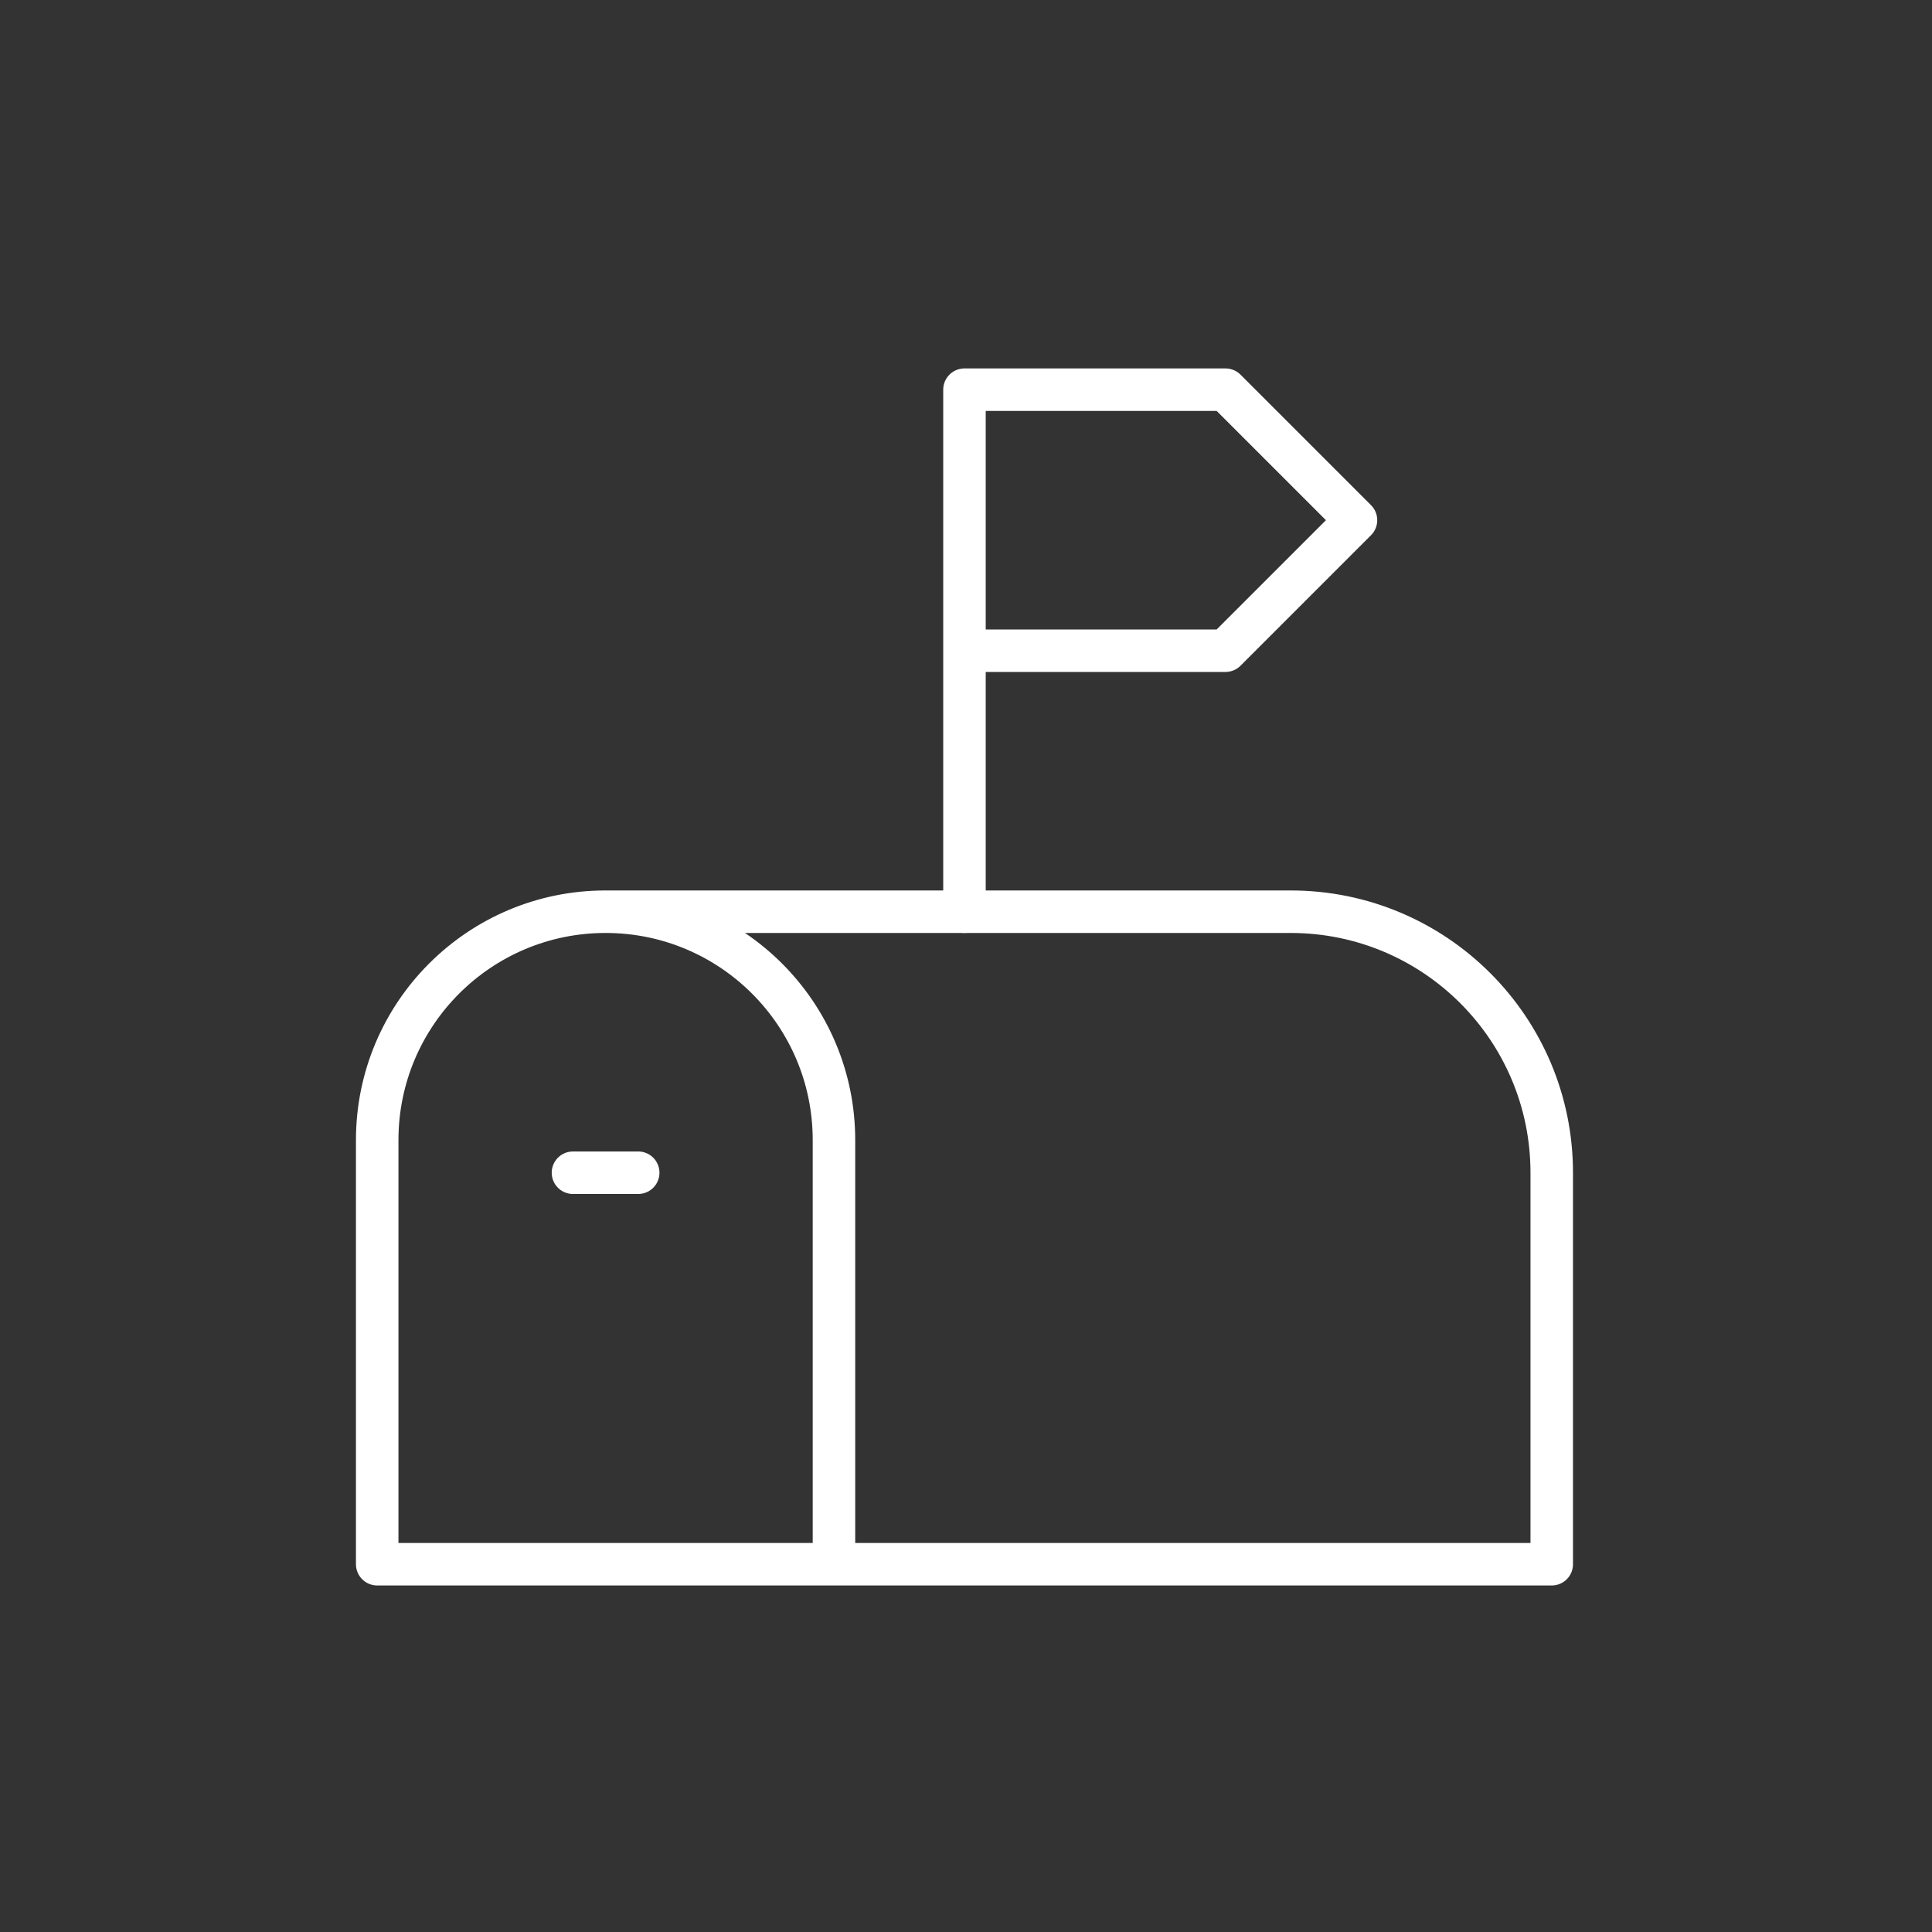
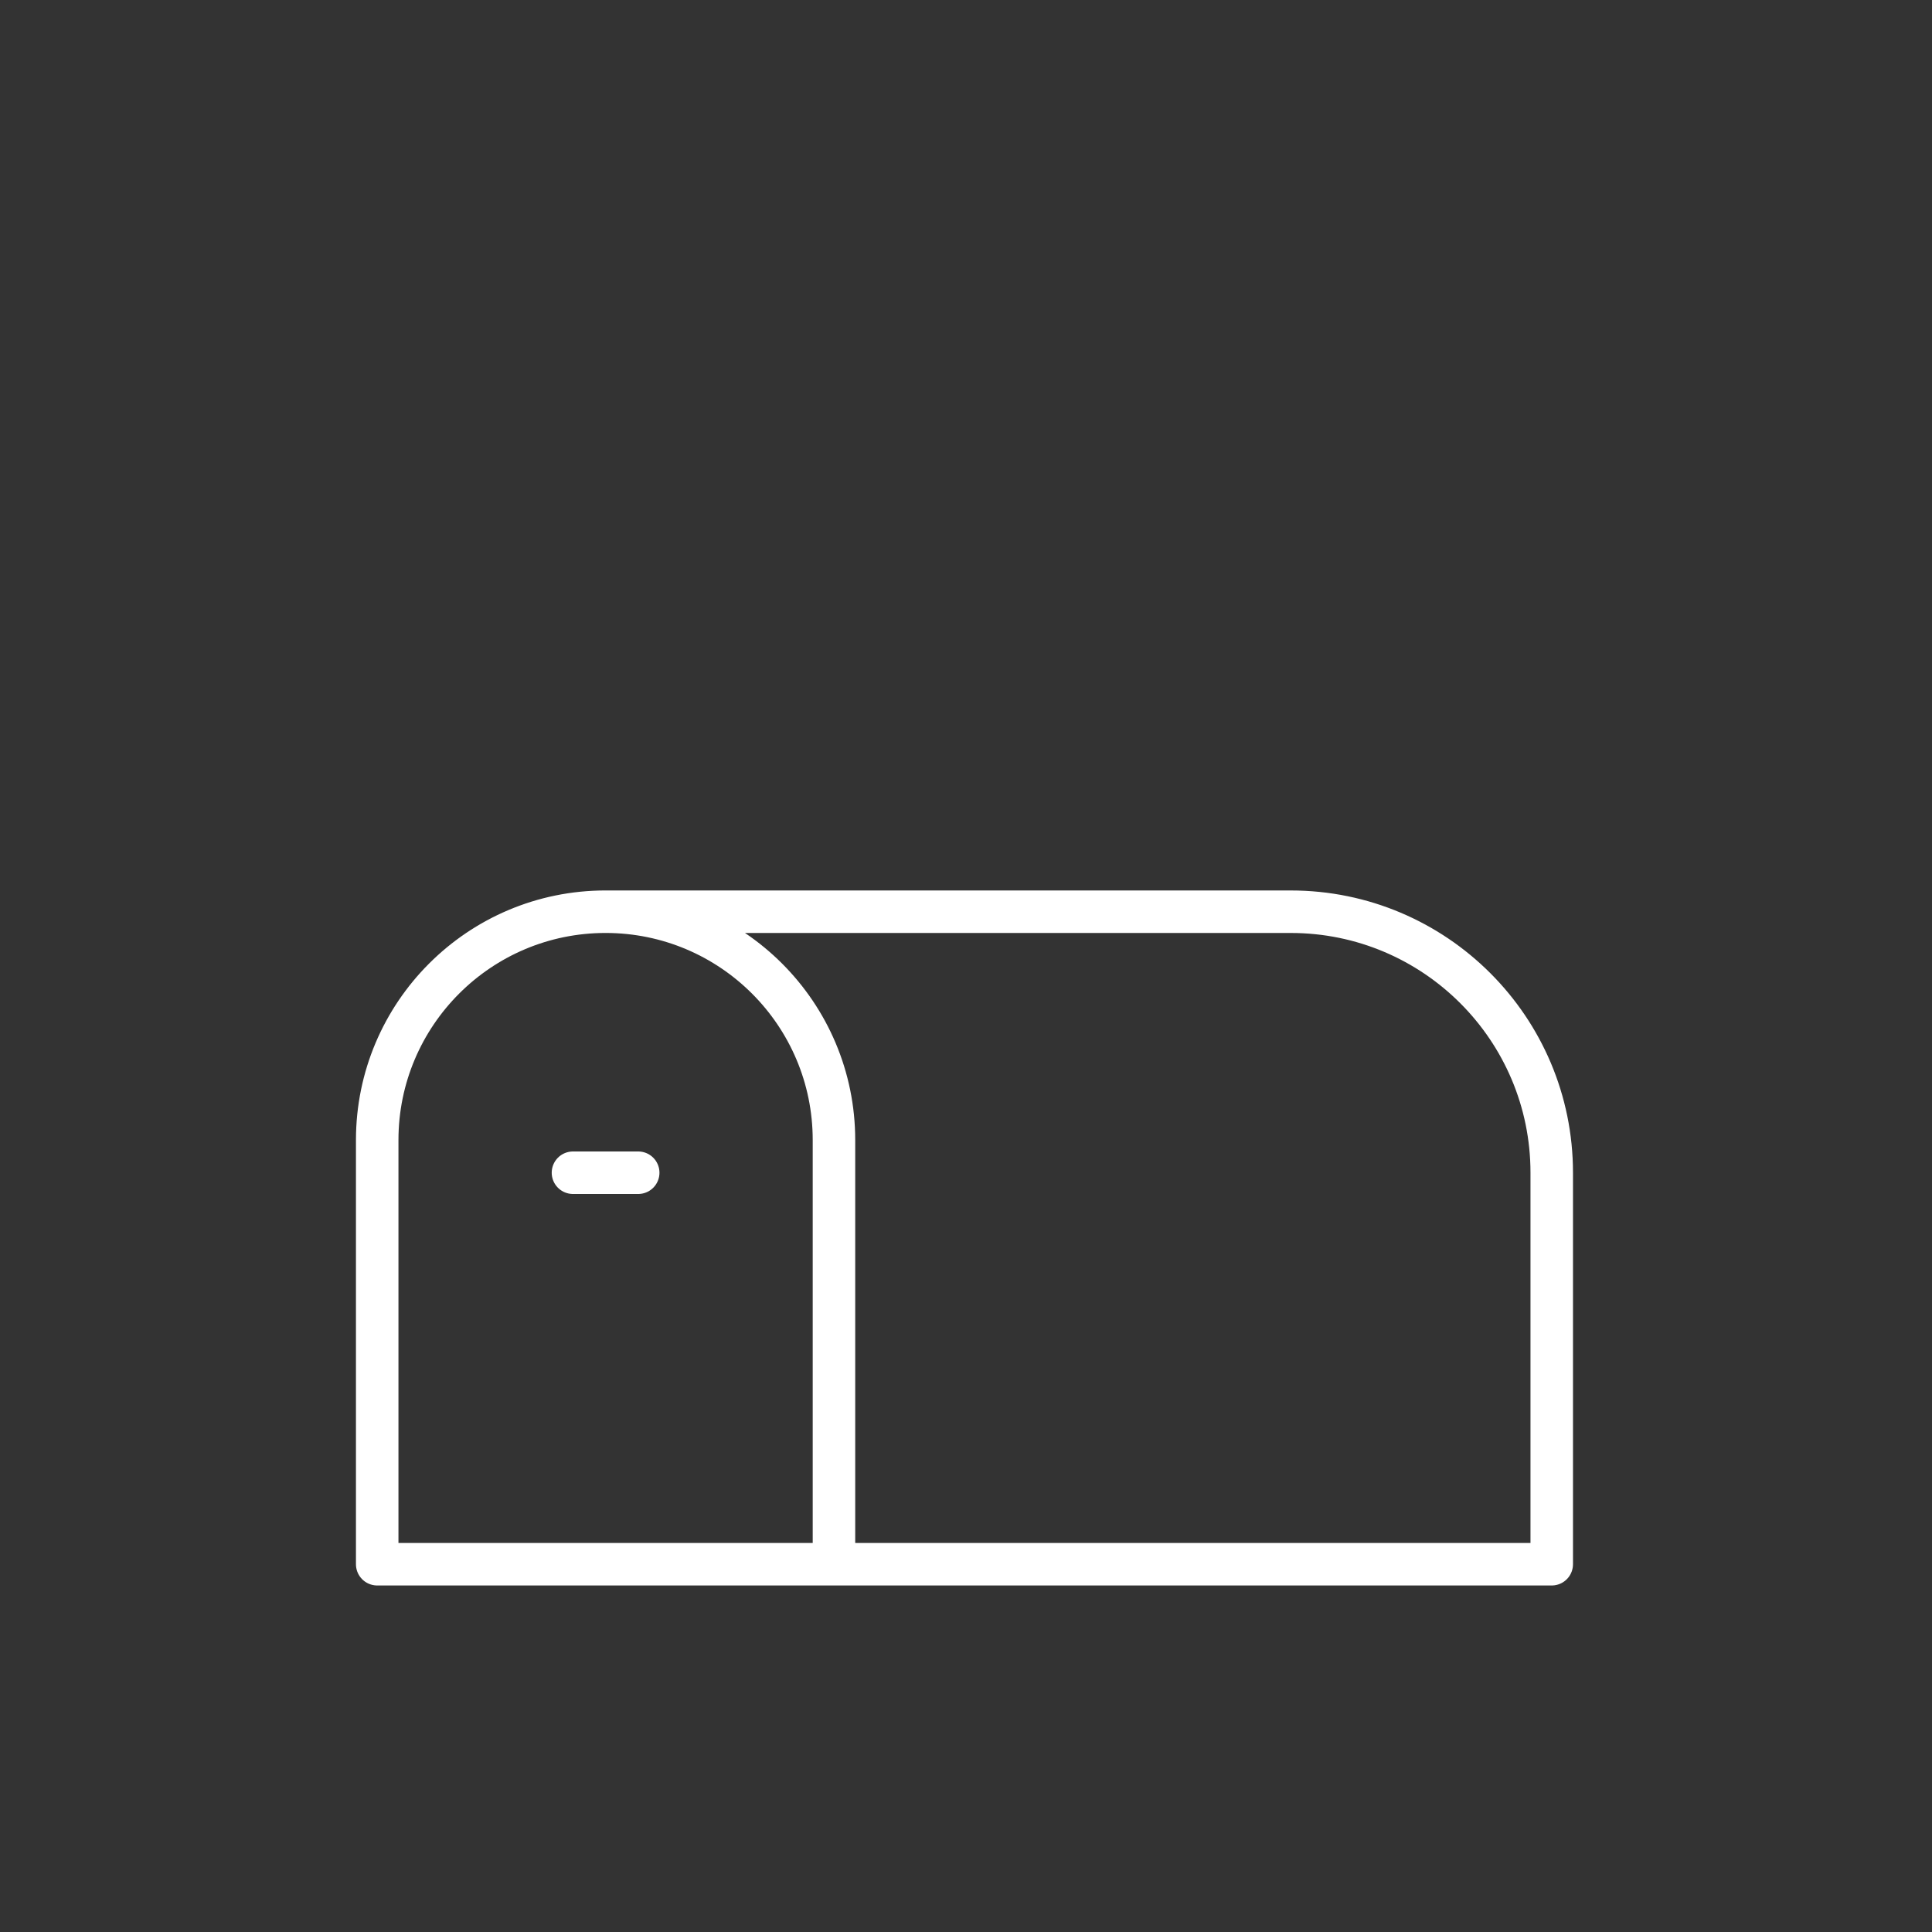
<svg xmlns="http://www.w3.org/2000/svg" viewBox="0 0 2000 2000">
  <rect x="0" y="0" width="2000" height="2000" fill="#333333" stroke="none" />
  <g fill="none" stroke="#fff" stroke-linecap="round" stroke-linejoin="round" stroke-width="44">
    <path d="m863.32 1619.28v-439.07c0-130.57-105.85-236.42-236.42-236.42s-236.42 105.85-236.42 236.42v439.07h1215.87v-405.28c0-149.22-121-270.19-270.19-270.19h-709.26" />
-     <path d="m998.42 943.79v-540.39h270.19l135.1 135.1-135.1 135.1h-270.19" />
    <path d="m593.13 1214h67.54" />
  </g>
</svg>